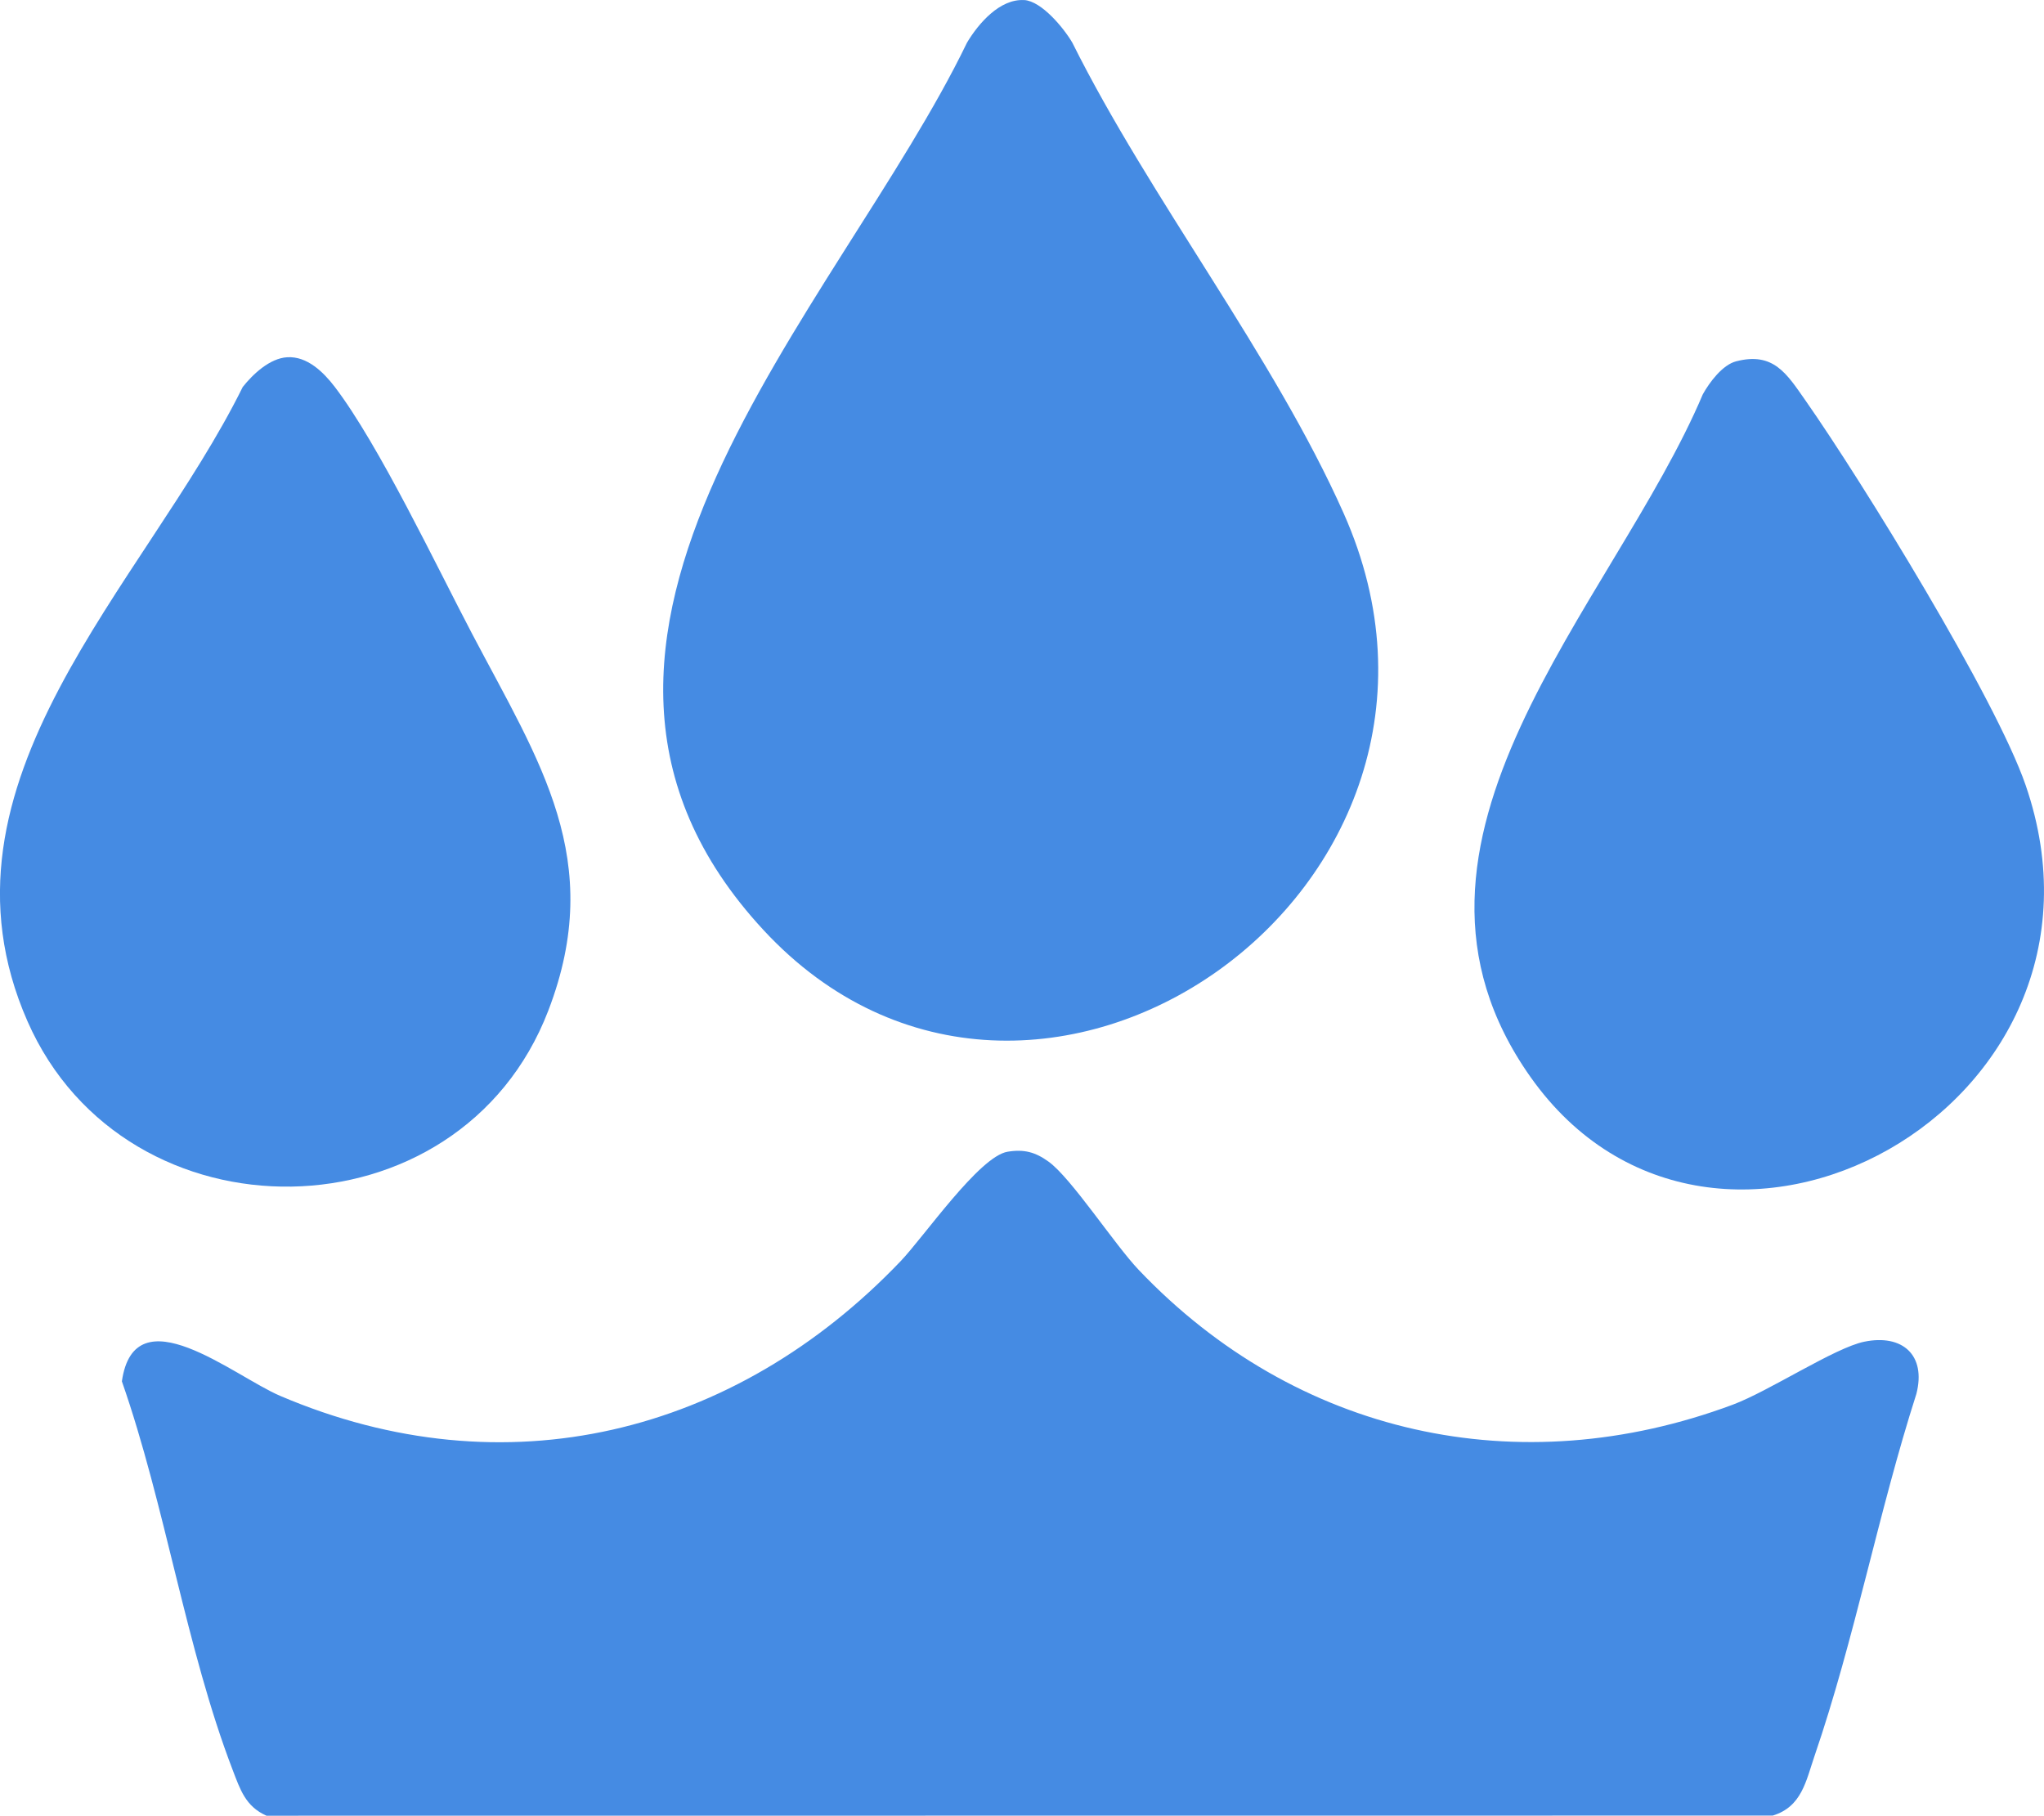
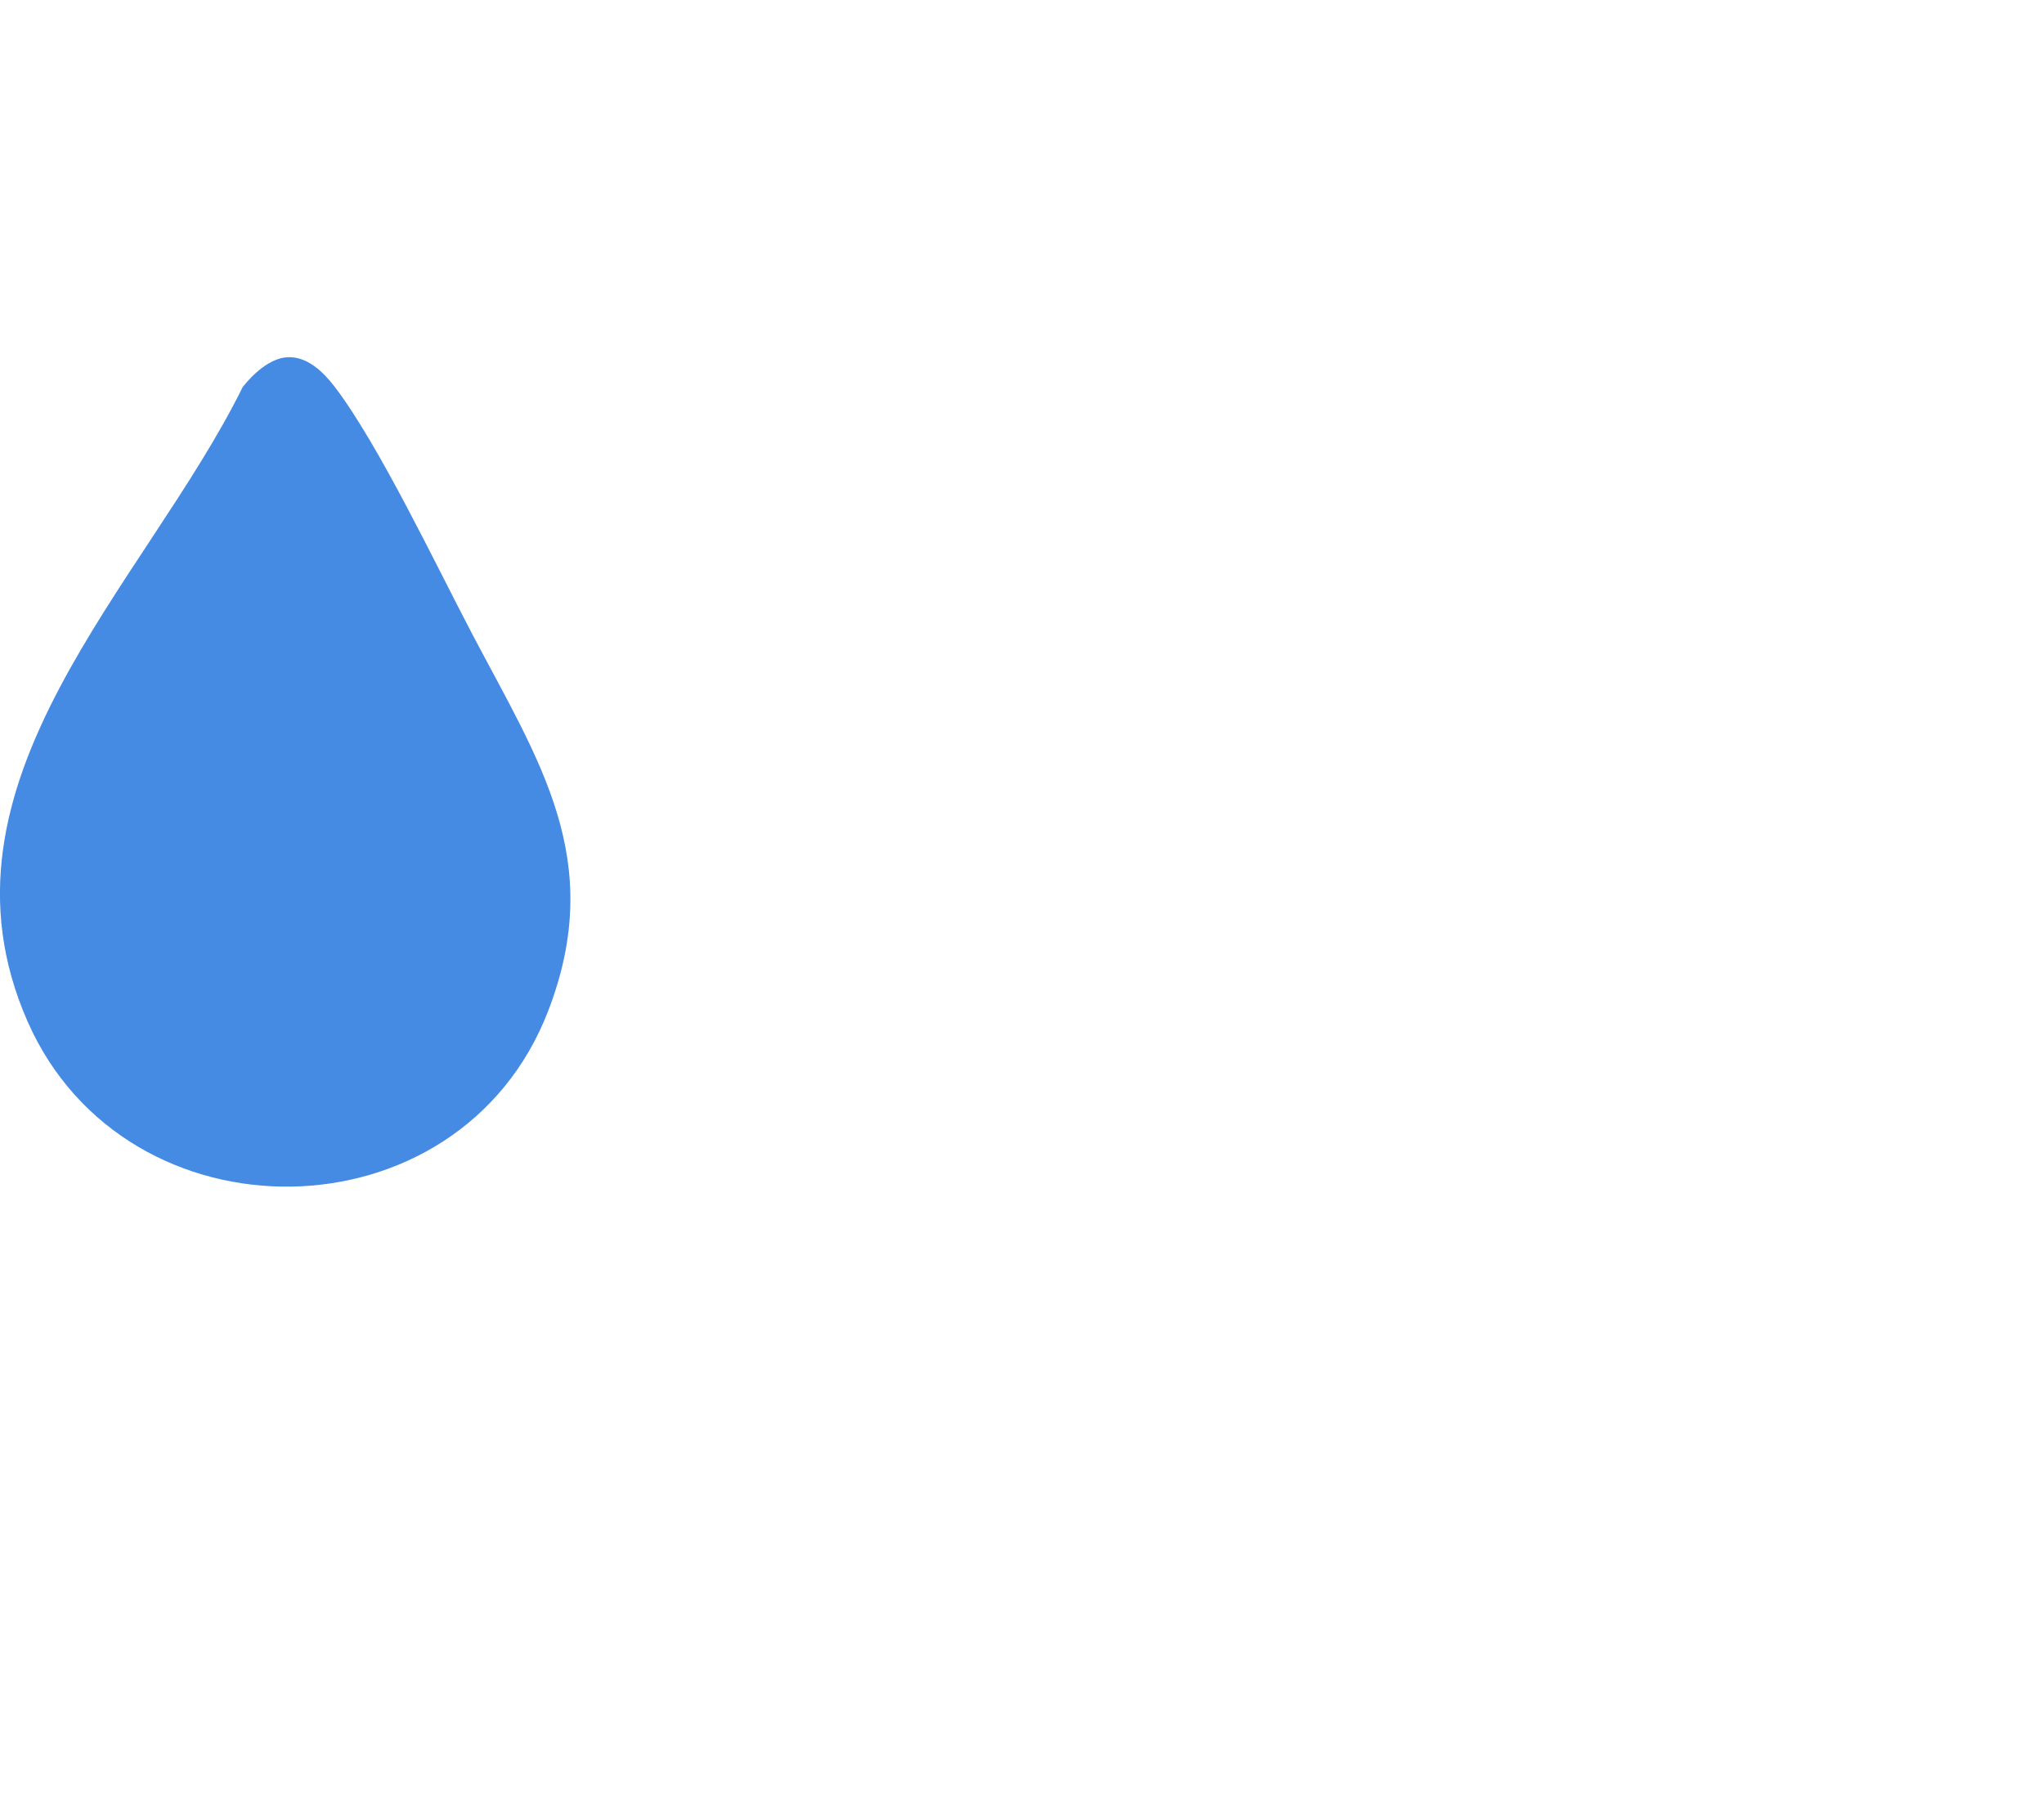
<svg xmlns="http://www.w3.org/2000/svg" id="Capa_1" viewBox="0 0 462.84 411.12">
  <defs>
    <style>.cls-1{fill:#458be3;}</style>
  </defs>
-   <path class="cls-1" d="M228.16,260.78c3.72-.61,6.27.07,9.28,2.25,5.15,3.71,14.9,18.73,20.45,24.55,35.56,37.34,85.98,48.56,134.49,30.47,8.25-3.08,23.04-12.87,29.74-14.25,8.66-1.79,14.09,3.02,11.82,11.82-8.57,26.7-13.99,55.52-23.05,81.94-1.95,5.7-2.89,11.53-9.47,13.53l-341.08.03c-4.74-2.1-5.95-5.92-7.65-10.35-10.56-27.51-15.27-59.95-25.09-88,2.88-20.05,25.34-1.2,35.82,3.28,50.96,21.77,102.96,8.82,140.5-30.47,5.34-5.59,17.83-23.75,24.24-24.8Z" />
-   <path class="cls-1" d="M231.92.01c3.93.24,8.98,6.36,10.89,9.64,17.64,35.38,45.53,70.83,61.44,106.56,37.82,84.91-70.37,160.2-131.37,94.37s17.03-140.75,46.09-200.93c2.58-4.32,7.42-9.96,12.94-9.63Z" />
-   <path class="cls-1" d="M65.03,80.89c4.54-.28,8.24,3.39,10.8,6.74,9.98,13.1,22.92,40.36,31.09,55.91,15.24,29.01,30.35,51.14,17.24,85.28-20.09,52.33-95.65,53.15-117.94,2.41-23.77-54.11,26.61-98.74,48.74-143.6,2.33-2.94,6.14-6.51,10.07-6.74Z" />
-   <path class="cls-1" d="M393.14,81.81c8.45-2.18,11.44,2.8,15.67,8.84,12.81,18.29,43.06,67.38,49.87,87.13,25.18,73.05-70.53,124.87-112.1,66.1-37.77-53.39,18.73-106.73,39.01-154.62,1.51-2.7,4.44-6.65,7.54-7.45Z" />
+   <path class="cls-1" d="M65.03,80.89c4.54-.28,8.24,3.39,10.8,6.74,9.98,13.1,22.92,40.36,31.09,55.91,15.24,29.01,30.35,51.14,17.24,85.28-20.09,52.33-95.65,53.15-117.94,2.41-23.77-54.11,26.61-98.74,48.74-143.6,2.33-2.94,6.14-6.51,10.07-6.74" />
</svg>